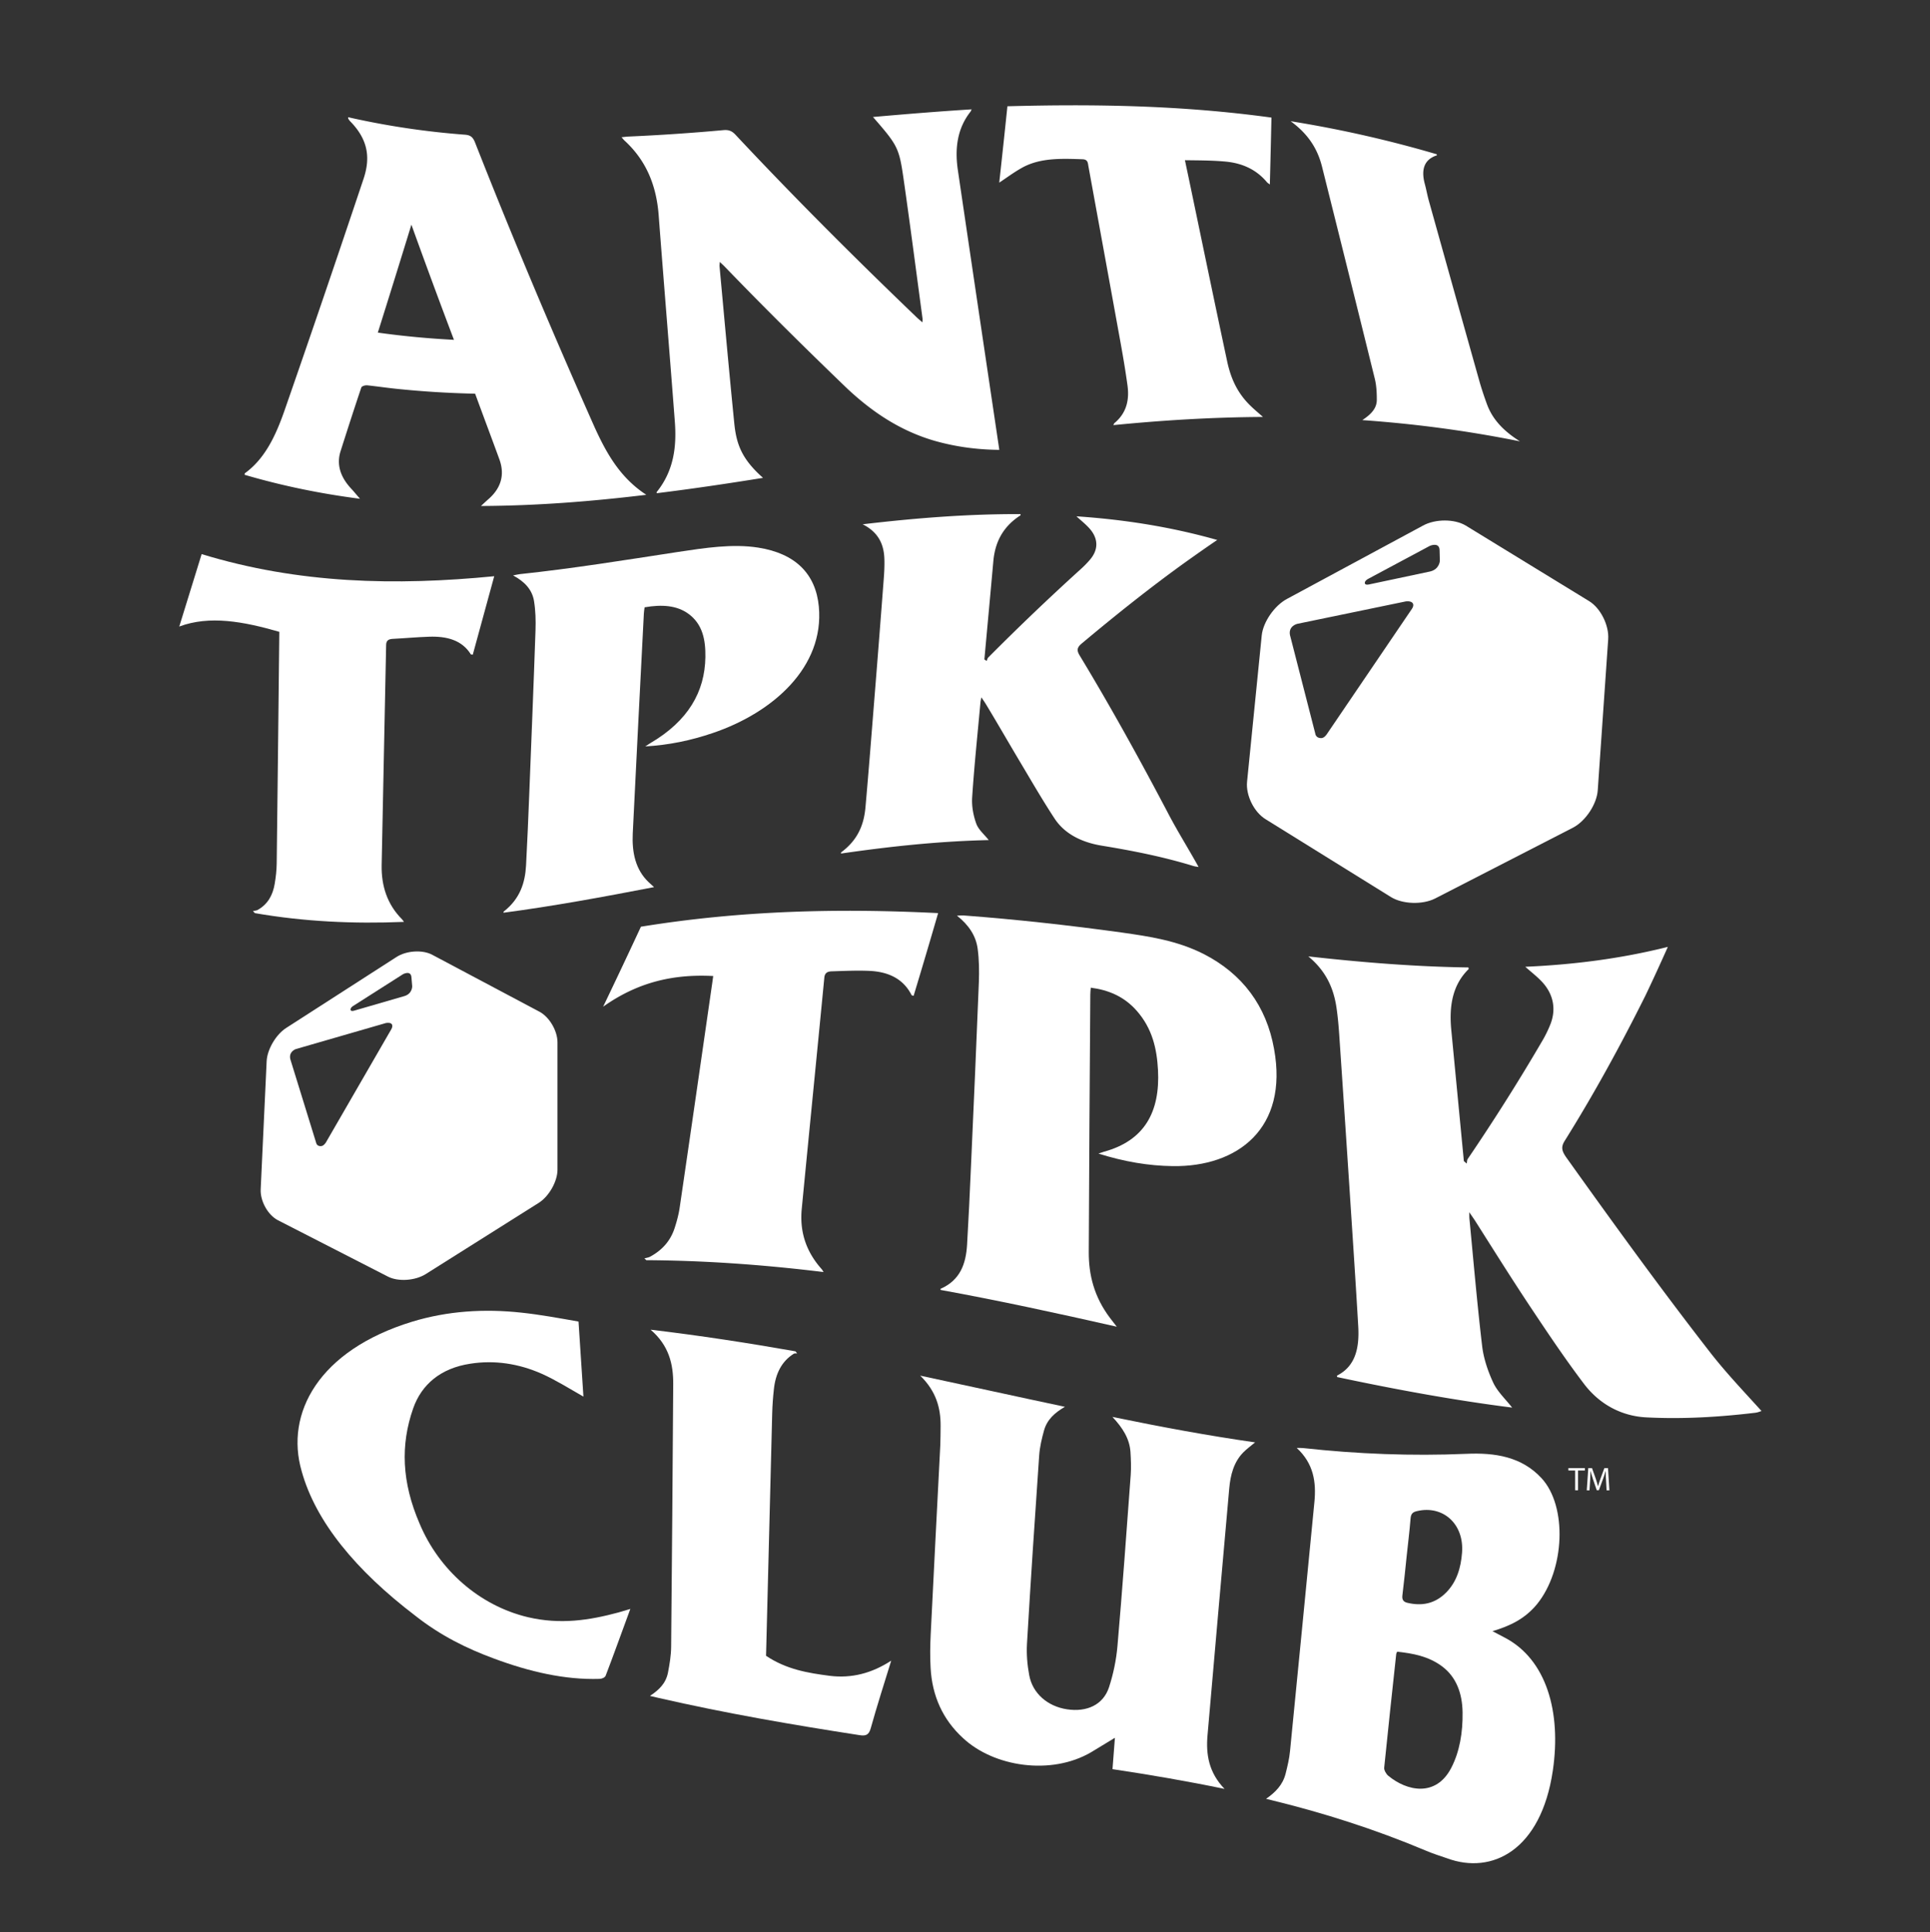
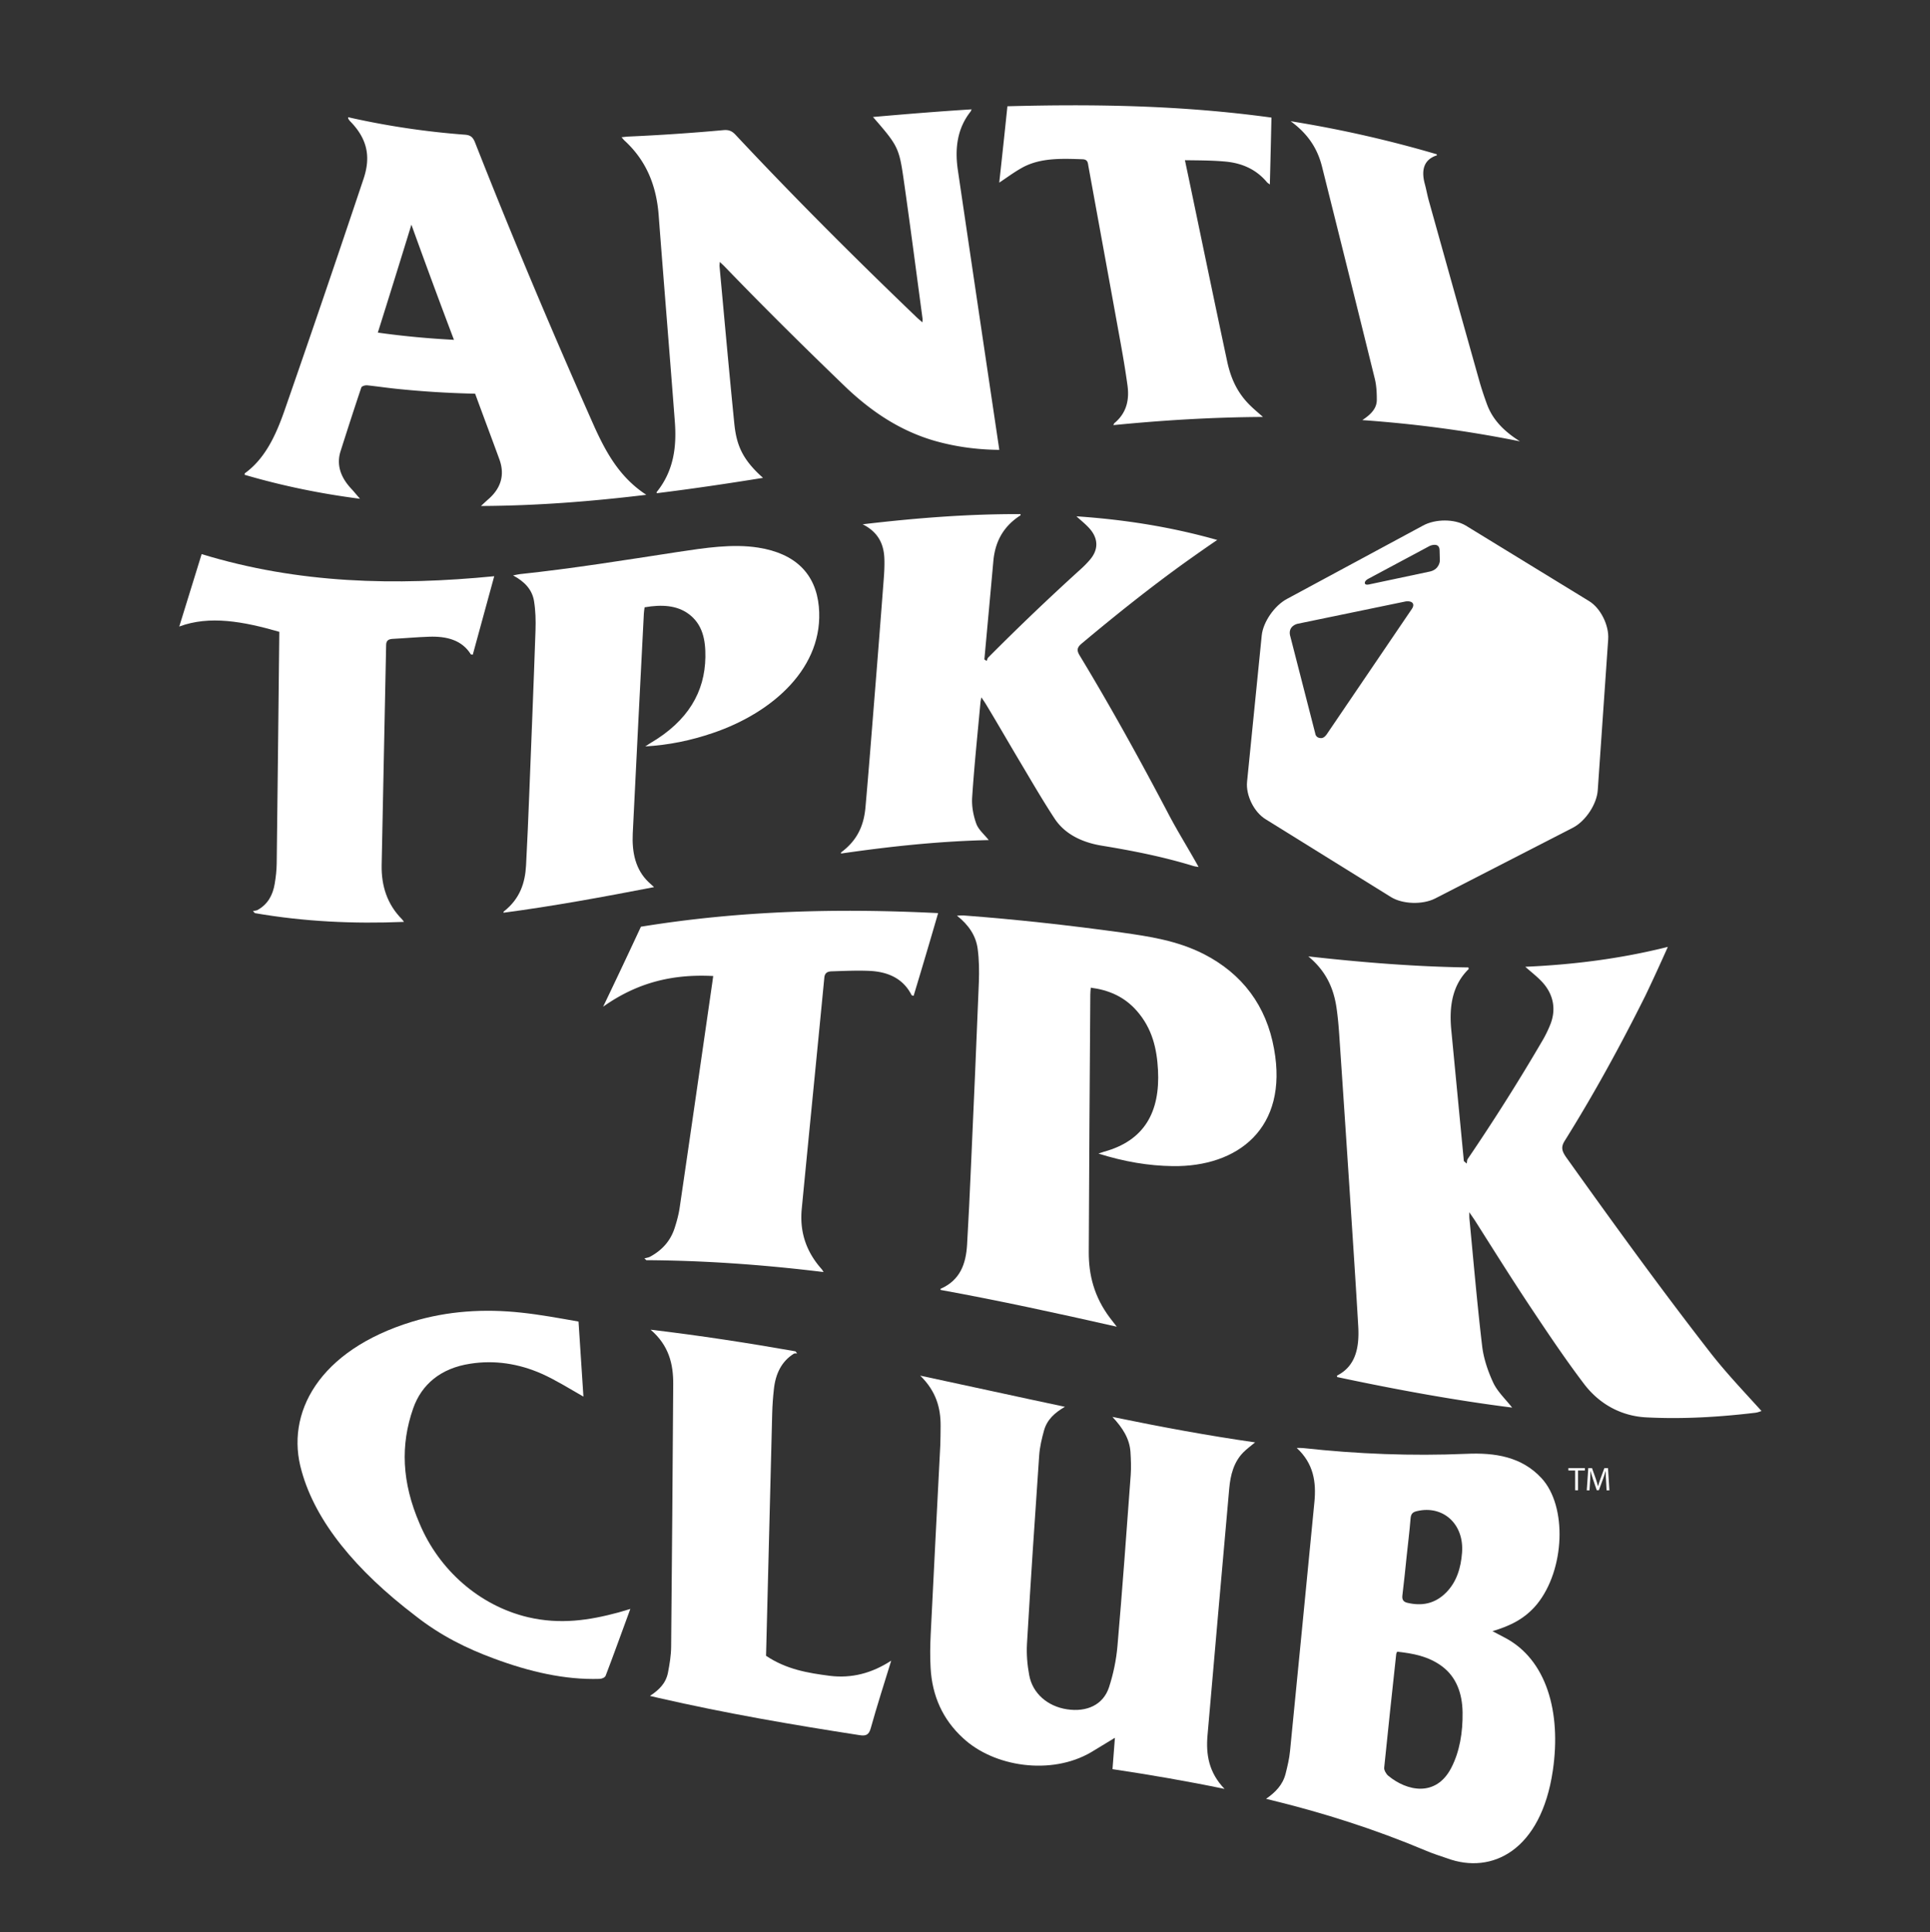
<svg xmlns="http://www.w3.org/2000/svg" fill="none" viewBox="0 0 801 802">
  <rect x="0" y="0" width="801" height="802" fill="#333333" stroke="none" />
  <g clip-path="url(#a)">
    <g class="fills">
      <rect width="801" height="802" rx="0" ry="0" style="fill:#fff;fill-opacity:.00" />
    </g>
    <g xml:space="preserve" class="frame-children" style="fill:#fff">
      <g class="fills">
        <path d="M273.369 89.389c2.169 28.535 4.534 57.043 6.703 85.579.779 10.263-.334 20.331-7.509 29.259-.084.111 0 .333.027.5 14.657-1.808 29.287-3.977 44.083-6.369-8.677-7.704-11.041-13.739-11.931-22.695-2.17-21.694-4.117-43.443-6.119-65.165-.028-.417.055-.862.111-1.78.89.863 1.502 1.391 2.03 1.947 16.688 17.3 33.626 34.043 50.73 50.508 10.374 9.734 22.028 17.661 36.49 21.833 8.539 2.419 17.383 3.643 26.756 3.727-.195-1.28-.334-2.337-.501-3.366-5.59-37.602-11.18-75.205-16.715-112.835-1.279-8.761-.306-17.105 5.229-24.141.194-.223.25-.529.5-1.002-13.822.863-27.339 1.975-40.94 3.171 10.124 11.653 10.819 12.683 12.655 25.448 2.781 19.358 5.285 38.771 7.899 58.156.056.39 0 .807-.028 1.641-1.029-.89-1.724-1.446-2.364-2.058-25.588-24.558-50.619-49.534-75.122-75.705-1.474-1.614-2.809-2.225-5.034-2.031a845.237 845.237 0 0 1-39.438 2.67c-.862.028-1.752.167-2.92.278.584.668.862 1.057 1.196 1.363 9.261 8.483 13.294 18.996 14.212 31.067Z" class="st0" />
      </g>
      <g class="fills">
        <path d="M145.682 202.753c-4.422-4.756-6.091-9.957-4.339-15.464 2.809-8.817 5.646-17.633 8.594-26.394.223-.64 1.613-1.029 2.475-.946 3.95.417 7.927 1.001 11.876 1.419 10.903 1.14 21.778 1.807 32.903 2.058 3.365 9.178 6.758 18.189 10.04 27.172 2.42 6.592.612 12.127-4.561 16.632-.918.807-1.808 1.641-3.06 2.809 23.001-.111 45.335-1.835 68.614-4.644-10.958-7.176-16.549-17.327-21.444-28.035-16.965-38.187-33.597-77.458-49.589-118.12-.946-2.42-2.003-3.171-4.339-3.337a331.745 331.745 0 0 1-45.668-6.648 115.5 115.5 0 0 1-2.698-.612c.028.473 0 .585.056.64.25.362.472.751.778 1.057 7.565 7.676 8.4 15.269 5.618 23.724-10.846 32.402-21.832 64.664-32.985 96.704-3.588 10.18-8.01 19.608-16.243 25.615-.167.112-.167.473-.222.696 15.853 4.644 31.678 7.871 47.921 9.957-1.474-1.669-2.559-3.032-3.727-4.283Zm25.059-109.498a3099.868 3099.868 0 0 0 17.661 47.809c-10.569-.556-20.86-1.501-31.595-3.003a6573.773 6573.773 0 0 0 13.934-44.806Z" class="st0" />
      </g>
      <g class="fills">
        <path d="M449.311 66.11c2.253.083 2.169 1.641 2.42 2.948 4.45 24.447 8.927 48.866 13.35 73.314 1.056 5.812 2.03 11.625 2.836 17.466.835 5.952-.222 11.459-5.395 15.797-.223.167-.278.501-.445.835 20.609-2.031 41.107-3.282 62.077-3.393-1.891-1.697-3.615-3.115-5.173-4.645-5.813-5.618-8.344-12.071-9.734-18.69-5.451-25.504-10.708-51.008-16.048-76.512-.417-1.975-.834-3.922-1.418-6.731 5.673.083 11.097.056 16.659.556 6.62.584 12.738 3.004 17.411 8.622.25.278.64.501 1.168.89.25-9.623.473-18.94.668-27.757-37.214-5.117-73.37-5.673-109.582-4.7a5058.694 5058.694 0 0 1-3.393 31.706c3.282-2.197 6.091-4.283 9.15-6.007 7.566-4.367 16.549-4.005 25.449-3.699Z" class="st0" />
      </g>
      <g class="fills">
        <path d="M548.685 69.225c7.342 29.342 14.657 58.656 21.888 87.971.724 2.976.835 5.896.835 8.761 0 3.671-2.531 6.118-6.008 8.427 21.472 1.529 42.776 4.255 65.415 8.816-7.759-4.867-11.653-9.929-13.656-15.324-1.196-3.254-2.28-6.508-3.198-9.735-7.009-24.892-13.962-49.784-20.915-74.676-.668-2.364-1.057-4.673-1.697-7.037-1.613-5.924-.389-10.207 5.007-11.959.083-.028-.056-.251-.112-.445a489.023 489.023 0 0 0-60.603-13.712c7.899 5.73 11.375 12.238 13.044 18.913Z" class="st0" />
      </g>
      <g class="fills">
        <path d="M362.898 289.945c-1.196 15.018-2.365 30.037-3.7 45.084-.611 6.869-2.864 13.405-10.096 18.773-.083.056-.027.306-.055.501 20.581-3.004 41.107-5.145 61.299-5.59-1.78-2.281-4.256-4.284-5.174-6.842-1.223-3.421-1.946-7.232-1.696-10.931.862-13.155 2.253-26.338 3.449-39.493.055-.473.167-.946.361-1.975.862 1.251 1.391 2.002 1.864 2.781 4.867 8.038 9.567 16.243 14.462 24.447 4.561 7.649 9.067 15.464 14.073 23.085 4.2 6.397 11.292 9.873 19.525 11.236 12.766 2.086 25.476 4.589 37.992 8.427.945.278 1.919.362 2.252.445-4.172-7.537-8.705-14.74-12.515-22.027-12.071-22.974-24.169-44.834-36.796-65.693-1.28-2.114-1.28-3.31.779-5.035 14.462-12.126 28.758-23.501 43.081-33.792 4.339-3.087 8.622-6.118 13.183-9.206-19.441-5.507-38.77-8.482-58.434-9.817 1.975 1.807 3.95 3.365 5.535 5.173 3.671 4.227 3.588 8.844-.028 12.96a43.415 43.415 0 0 1-3.894 3.95 1006.842 1006.842 0 0 0-38.186 36.49c-.39.389-.473.973-.696 1.474-.305-.223-.639-.445-.945-.668.055-.584.111-1.168.167-1.78 1.196-12.988 2.392-26.004 3.56-38.993.667-7.398 3.615-14.101 11.236-18.996.083-.055.028-.278.056-.528-21.416-.084-42.943 1.557-65.527 4.227 6.62 3.338 8.845 8.427 9.012 14.491.083 2.753-.056 5.534-.279 8.343-1.251 16.465-2.53 32.958-3.865 49.479Z" class="st0" />
      </g>
      <g class="fills">
        <path d="M269.865 308.496c-.445.278-.89.584-2.058 1.335 9.762-.557 18.884-2.448 28.035-5.563 25.031-8.483 46.307-27.423 43.999-52.454-1.279-13.601-9.707-22.083-25.17-24.503-10.625-1.669-22.056.111-33.348 1.808-21.916 3.365-43.804 6.897-65.609 9.206-.723.083-1.474.278-2.782.528 4.923 2.614 7.955 6.008 8.706 10.652.64 3.95.751 8.066.612 12.154-.779 22.834-1.725 45.668-2.615 68.503-.389 9.678-.778 19.357-1.307 29.036-.389 7.036-2.364 13.795-9.317 19.218-.084.056 0 .306 0 .445 20.609-2.725 41.302-6.536 62.439-10.624-.918-.834-1.585-1.419-2.225-2.03-5.479-5.201-6.981-12.321-6.619-20.164 1.474-30.455 3.059-60.966 4.616-91.448.028-.779.195-1.558.306-2.503 7.148-1.252 13.378-.807 18.162 2.67 5.924 4.311 7.176 10.847 7.064 18.022-.222 14.352-7.12 26.478-22.889 35.712Z" class="st0" />
      </g>
      <g class="fills">
        <path d="M167.654 382.672c-.39-.529-.557-.835-.779-1.057-6.202-6.202-8.622-13.934-8.483-22.417.584-30.51 1.28-60.993 1.864-91.503.027-1.836 1.029-2.42 2.753-2.503 4.979-.251 9.985-.724 14.991-.89 7.509-.279 13.767 1.446 17.411 7.314.055.084.333.056.806.139 3.004-11.069 6.036-22.138 8.9-32.568-40.856 4.005-81.073 3.171-121.429-9.178-3.143 10.151-6.23 20.136-9.29 30.065 12.544-4.7 26.589-2.114 41.525 2.197 0 .946-.028 1.558-.028 2.197-.334 31.29-.668 62.579-1.057 93.84-.028 2.892-.362 5.785-.835 8.594-.778 4.645-2.892 8.538-7.147 10.847-.529.278-1.252.278-1.864.417.251.278.501.584.751.862 20.526 3.56 41.024 4.506 61.911 3.644Z" class="st0" />
      </g>
      <g class="fills">
        <path d="M709.886 561.534c-20.442-26.283-40.217-53.595-59.824-81.074-1.947-2.753-2.281-4.394-.585-7.036 11.71-18.746 22.751-38.771 33.375-60.075 3.115-6.508 6.147-13.128 9.345-20.303-19.607 4.922-39.187 7.37-59.157 8.26 2.448 2.197 4.84 4.005 6.898 6.202 4.811 5.145 6.007 11.459 3.476 17.772a50.076 50.076 0 0 1-2.892 6.036c-10.124 17.382-20.609 33.903-31.373 49.756-.333.473-.278 1.252-.417 1.919-.389-.334-.806-.695-1.196-1.029-.083-.779-.139-1.585-.222-2.364-1.669-17.41-3.338-34.821-5.007-52.204-.945-9.957.585-18.634 7.204-25.115.083-.083-.028-.389-.056-.695-21.749-.306-43.61-2.03-66.472-4.589 7.371 6.091 10.486 13.211 11.682 21.193.528 3.616.862 7.204 1.112 10.791a24286.71 24286.71 0 0 1 4.255 63.663c1.252 19.302 2.559 38.604 3.672 57.906.5 8.789-1.029 16.52-8.789 20.442-.083.056 0 .362.028.612 24.336 5.173 48.672 9.651 72.646 12.682-2.698-3.421-6.119-6.647-7.843-10.318-2.281-4.895-4.033-10.235-4.617-15.214-2.086-17.688-3.588-35.294-5.284-52.927-.056-.612-.028-1.251-.056-2.642 1.252 1.836 2.03 2.92 2.726 4.033 7.398 11.681 14.74 23.39 22.417 34.96 7.259 10.903 14.545 21.805 22.472 32.263 6.703 8.844 15.992 13.405 25.866 13.906 15.297.779 30.343-.139 45.223-1.919 1.14-.139 2.197-.612 2.586-.723-7.203-7.982-14.573-15.686-21.193-24.169Z" class="st0" />
      </g>
      <g class="fills">
        <path d="M458.1 478.096c-.501.139-.946.306-2.225.751 10.791 3.393 20.803 5.062 30.76 5.201 27.062.417 48.144-15.686 42.136-48.644-3.17-17.772-13.044-31.15-29.286-39.438-11.014-5.563-22.528-7.259-33.876-8.872-21.972-3.032-43.832-5.451-65.665-7.092-.723-.056-1.474.027-2.782.083 4.895 3.866 7.871 8.344 8.595 13.739.611 4.589.667 9.262.5 13.823-1.001 25.56-2.141 51.092-3.282 76.624-.472 10.819-.973 21.638-1.613 32.429-.473 7.843-2.809 14.685-10.986 18.273-.083.028 0 .334 0 .473 24.169 4.394 48.366 9.651 73.119 15.269-1.14-1.474-1.974-2.503-2.753-3.56-6.759-8.928-8.9-18.134-8.872-27.34.139-35.683.389-71.311.639-106.967 0-.918.112-1.808.195-2.865 7.343.946 13.823 3.644 19.052 9.568 6.536 7.426 8.371 15.853 8.844 24.614.918 17.466-5.674 29.37-22.5 33.931Z" class="st0" />
      </g>
      <g class="fills">
        <path d="M265.999 384.674a2839.614 2839.614 0 0 1-15.686 33.208c15.129-10.763 30.232-13.544 45.695-12.738-.139.946-.222 1.558-.305 2.197-4.506 31.261-9.012 62.551-13.601 93.812-.417 2.892-1.196 5.813-2.141 8.705-1.558 4.728-4.645 8.817-10.152 11.793-.667.361-1.557.472-2.364.723.278.25.556.473.807.723 24.641.139 48.95 1.919 73.564 4.923-.418-.64-.584-.974-.863-1.28-6.814-7.676-9.066-16.047-8.204-24.975 3.087-32.012 6.285-63.997 9.373-95.981.194-1.919 1.279-2.531 3.059-2.587 5.201-.167 10.374-.417 15.547-.194 7.732.333 14.101 3.115 17.605 10.068.056.111.334.139.835.306a3090.696 3090.696 0 0 0 10.179-34.349c-40.856-2.03-81.463-1.168-123.348 5.646Z" class="st0" />
      </g>
      <g class="fills">
        <path d="M469.169 602.668c.195 3.171.334 6.397.111 9.512-1.752 23.724-3.448 47.421-5.507 71.089-.5 5.813-1.724 11.626-3.504 17.105-2.392 7.259-9.15 10.402-17.438 9.15-8.038-1.224-14.296-6.564-15.687-14.212-.806-4.283-1.168-8.761-.917-13.044 1.529-26.06 3.254-52.121 5.061-78.153.251-3.533 1.085-6.981 2.003-10.319 1.224-4.45 4.394-7.37 8.677-9.845-20.164-4.256-39.66-8.594-60.047-12.933 6.592 6.452 8.511 13.405 8.455 20.915-.028 2.725-.028 5.451-.139 8.149-1.335 26.144-2.698 52.26-3.977 78.403-.223 4.617-.306 9.29-.028 13.934.64 11.487 5.006 21.333 13.434 29.037 12.766 11.959 36.545 15.63 53.205 5.868 3.171-1.891 6.286-3.838 9.846-5.98-.362 4.617-.668 8.789-1.002 13.017 15.52 2.336 30.733 4.922 46.503 8.204-6.592-6.842-7.76-14.379-7.065-22.277 2.976-34.154 5.952-68.28 9.012-102.434.5-5.535 1.835-10.875 5.785-14.935 1.474-1.502 3.226-2.754 4.95-4.2-19.663-2.809-39.104-6.425-59.213-10.569 4.284 4.562 7.12 9.095 7.482 14.518Z" class="st0" />
      </g>
      <g class="fills">
        <path d="M637.963 665.803c11.487-14.24 12.599-40.579 1.78-52.26-8.205-8.844-19.191-10.624-31.261-10.068-22.751.973-45.279.056-67.668-2.392-.695-.083-1.391-.028-2.642-.055 7.009 6.48 8.149 14.128 7.342 22.444-3.365 34.488-6.702 68.975-10.123 103.435-.306 3.171-1.057 6.23-1.808 9.261-1.196 4.784-4.283 7.816-8.121 10.514.723.166 1.418.333 2.141.528 21.555 5.257 42.943 12.043 64.08 20.943 2.976 1.279 6.008 2.225 9.011 3.254 18.468 6.786 38.882-3.254 43.777-36.49 3.56-24.28-2.642-46.113-19.969-55.152-1.502-.807-3.004-1.586-5.09-2.67 7.231-2.17 13.461-5.062 18.551-11.292Zm-55.931-3.588c.668-5.368 1.196-10.736 1.752-16.103.557-5.285 1.224-10.541 1.641-15.826.167-2.03 1.002-2.67 2.782-3.059 10.652-2.475 19.496 5.34 18.578 17.271-.473 6.342-2.225 12.099-6.563 16.521-4.756 4.812-10.291 5.729-16.299 4.255-1.474-.389-2.113-1.279-1.891-3.059Zm20.22 71.728c-6.341 12.099-18.329 9.624-26.144 3.115-.806-.667-1.724-2.308-1.641-3.226 1.586-15.797 3.31-31.539 5.006-47.281.028-.278.195-.528.39-.946 6.508.723 12.905 1.836 18.634 6.091 5.952 4.45 8.4 11.292 8.511 19.135.111 8.261-1.196 16.298-4.756 23.112Z" class="st0" />
      </g>
      <g class="fills">
        <path d="M219.079 671.282c-20.192-4.812-36.935-19.691-44.945-38.854-7.426-17.216-7.954-32.652-2.67-47.782 3.477-9.929 11.375-16.715 23.724-18.579 9.929-1.557 19.997-.111 29.704 4.2 5.841 2.614 11.375 6.119 17.244 9.456-.668-10.179-1.335-20.442-2.031-31.15-8.037-1.418-15.825-2.865-23.668-3.699-15.547-1.697-30.789-.695-45.39 3.755-38.799 11.876-52.844 38.075-45.835 62.105 5.785 20.859 22.417 41.107 47.17 59.964 10.485 8.288 21.499 13.656 32.596 17.744 14.852 5.535 29.509 8.9 43.833 8.455.973-.028 2.252-.528 2.558-1.335 3.393-8.844 6.62-17.911 10.235-27.701-2.086.612-3.532 1.057-4.978 1.474-11.987 3.226-24.058 5.118-37.547 1.947Z" class="st0" />
      </g>
      <g class="fills">
        <path d="M344.319 695.618c-8.956-1.168-17.912-2.615-26.394-8.316l.083-2.948c.807-32.569 1.641-65.109 2.475-97.678.084-3.337.334-6.675.696-9.984.667-6.369 3.143-11.57 8.26-14.769.362-.222.918-.111 1.391-.139-.223-.278-.473-.584-.696-.862-19.747-3.477-39.549-6.536-60.13-8.984 7.62 6.509 9.456 14.324 9.4 22.612-.25 36.323-.5 72.646-.862 108.969-.028 3.672-.639 7.259-1.307 10.736-.862 4.478-3.699 7.203-7.482 9.707 1.641.389 2.587.611 3.56.834 27.757 6.369 55.57 11.153 83.494 15.464 2.53.389 3.782-.084 4.561-2.837 2.586-9.262 5.507-18.356 8.51-28.091-8.065 5.229-16.409 7.426-25.559 6.286Z" class="st0" />
      </g>
      <g class="fills">
        <path d="M517.563 324.516c-.556 5.59 2.864 12.543 7.62 15.491l52.038 32.318c4.811 3.004 13.099 3.31 18.384.64l57.266-29.426c5.228-2.753 9.817-9.706 10.235-15.463l4.338-62.745c.39-5.758-3.142-12.878-7.898-15.798l-51.175-31.345c-4.673-2.836-12.683-2.836-17.828 0l-56.376 30.4c-5.201 2.753-9.929 9.567-10.513 15.157l-6.091 60.771Zm50.285-84.244 25.56-13.684s4.06-1.808 4.06 1.919l.111 4.255s-.111 3.505-4.005 4.45l-25.17 5.34s-1.863.529-1.975-.5c-.083-1.057 1.419-1.78 1.419-1.78Zm-29.481 18.69 45.056-9.318s1.78-.278 2.642.473c.528.445.779 1.307-.083 2.615l-35.406 52.148c-1.14 1.53-2.002 1.585-2.781 1.474-1.78-.25-1.919-1.836-1.919-1.836l-10.513-40.94c-.695-3.754 3.004-4.616 3.004-4.616Z" class="st0" />
      </g>
      <g class="fills">
-         <path d="m176.665 528.882 46.948-29.593c4.255-2.697 7.759-8.9 7.759-13.767v-52.816c0-4.867-3.393-10.596-7.509-12.766l-44.472-23.613c-4.033-2.169-10.736-1.752-14.88.946l-45.696 29.398c-4.255 2.698-7.927 8.928-8.149 13.823l-2.475 53.177c-.223 4.895 2.976 10.652 7.12 12.822l45.696 23.418c4.255 2.197 11.291 1.697 15.658-1.029ZM146.6 417.548l20.692-13.183s3.31-1.78 3.477 1.419l.306 3.615s.083 3.004-3.115 4.033l-20.804 6.035s-1.53.557-1.669-.305c-.111-.918 1.113-1.614 1.113-1.614Zm-13.712 58.212c-1.502-.083-1.696-1.446-1.696-1.446l-10.708-34.655c-.751-3.198 2.308-4.199 2.308-4.199l37.325-10.792s1.474-.333 2.252.223c.445.334.696 1.085.084 2.253l-27.229 47.142c-.973 1.391-1.696 1.502-2.336 1.474Z" class="st0" />
-       </g>
+         </g>
      <g class="fills">
        <path d="M650.924 610.4h2.809v8.205h1.196V610.4h2.837v-1.001h-6.842Z" class="st0" />
      </g>
      <g class="fills">
        <path d="m665.859 609.399-1.641 4.45c-.417 1.168-.751 2.169-.973 3.115h-.028c-.223-.946-.556-1.975-.918-3.115l-1.585-4.45h-1.53l-.64 9.234h1.141l.25-3.95c.083-1.39.139-2.92.167-4.088h.028c.25 1.085.639 2.281 1.057 3.588l1.501 4.394h.89l1.641-4.478c.473-1.279.863-2.419 1.168-3.504h.028c-.028 1.14.056 2.698.139 3.977l.223 4.061h1.168l-.584-9.234h-1.502Z" class="st0" />
      </g>
    </g>
  </g>
</svg>